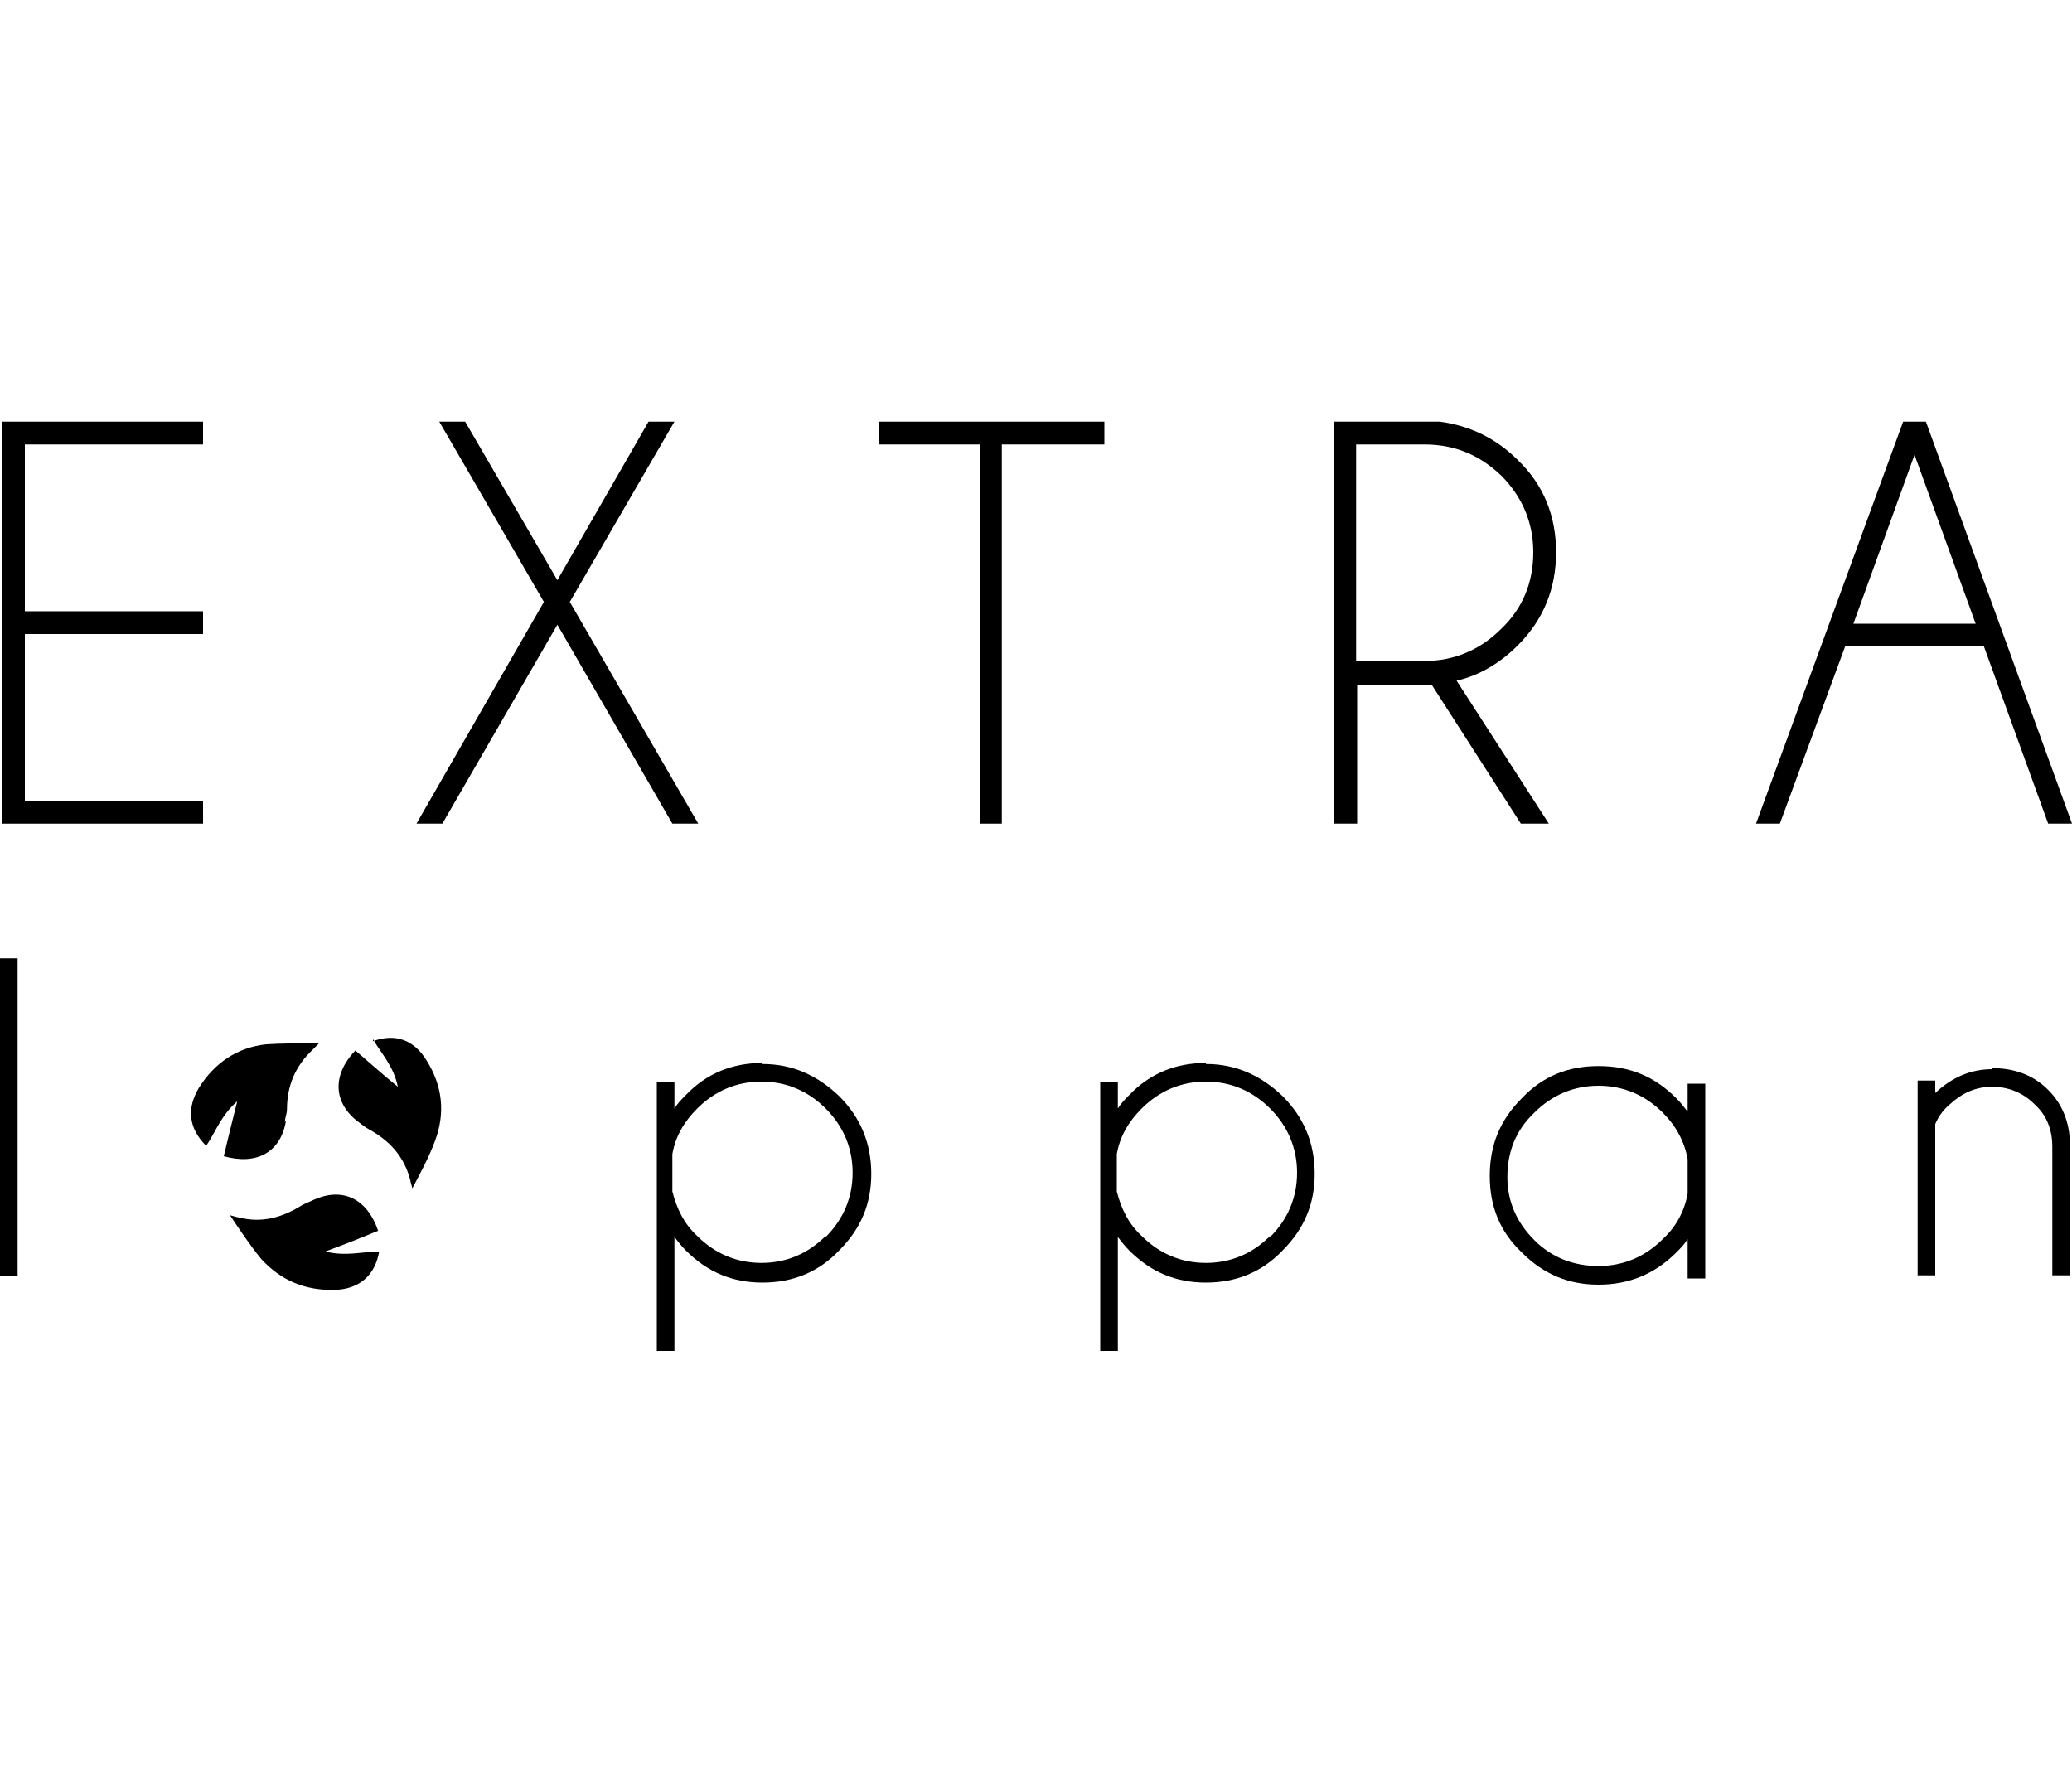
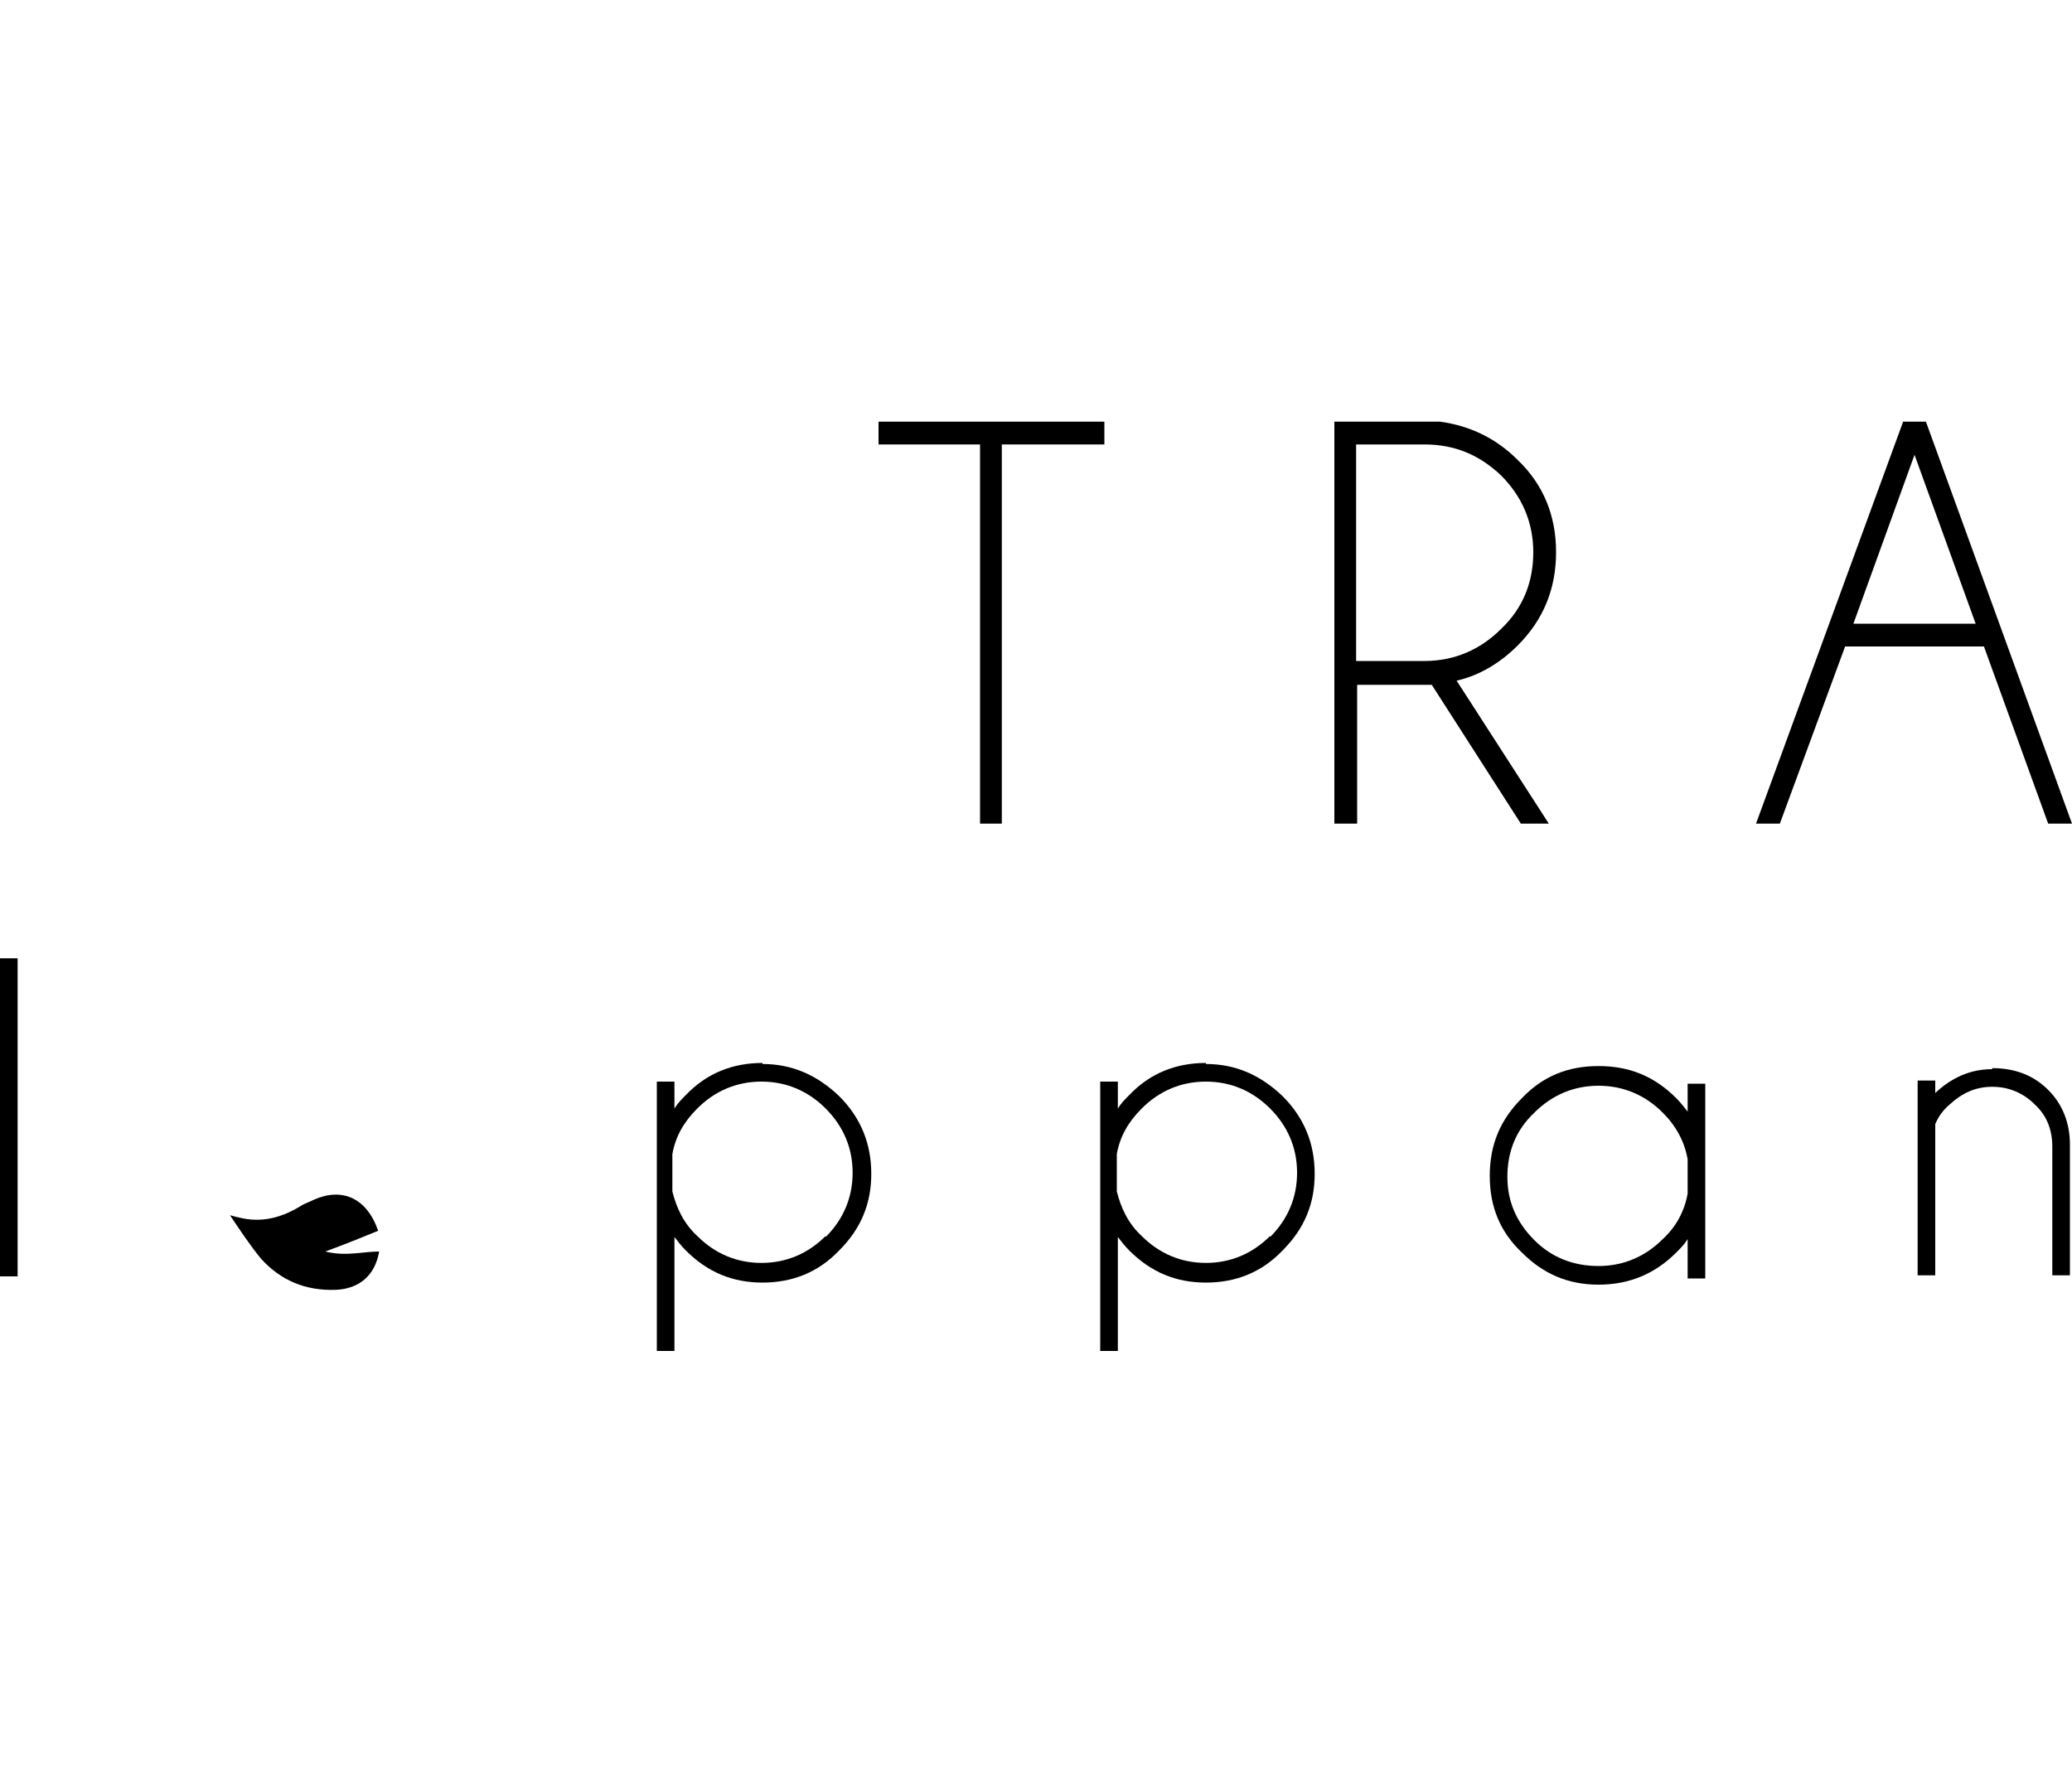
<svg xmlns="http://www.w3.org/2000/svg" id="Layer_1" version="1.1" viewBox="0 0 200 171">
  <rect y="92.5" width="1.7" height="30.7" />
  <path d="M73.6,102.6c-2.9,0-5.4,1-7.4,3.1-.4.4-.8.8-1.1,1.3v-2.6h-1.7v26h1.7v-11c.3.4.7.9,1.1,1.3,2.1,2.1,4.5,3.1,7.4,3.1s5.4-1,7.4-3.1c2.1-2.1,3.1-4.5,3.1-7.4s-1-5.4-3.1-7.5c-2.1-2-4.5-3.1-7.4-3.1ZM79.7,119.3c-1.7,1.7-3.8,2.6-6.2,2.6s-4.5-.9-6.2-2.6c-1.3-1.2-2-2.7-2.4-4.3v-3.6c.3-1.7,1.1-3.1,2.4-4.4,1.7-1.7,3.8-2.6,6.2-2.6s4.5.9,6.2,2.6c1.7,1.7,2.6,3.8,2.6,6.2s-.9,4.5-2.6,6.2Z" />
  <path d="M116.4,102.6c-2.9,0-5.4,1-7.4,3.1-.4.4-.8.8-1.1,1.3v-2.6h-1.7v26h1.7v-11c.3.4.7.9,1.1,1.3,2.1,2.1,4.5,3.1,7.4,3.1s5.4-1,7.4-3.1c2.1-2.1,3.1-4.5,3.1-7.4s-1-5.4-3.1-7.5c-2.1-2-4.5-3.1-7.4-3.1ZM122.6,119.3c-1.7,1.7-3.8,2.6-6.2,2.6s-4.5-.9-6.2-2.6c-1.3-1.2-2-2.7-2.4-4.3v-3.6c.3-1.7,1.1-3.1,2.4-4.4,1.7-1.7,3.8-2.6,6.2-2.6s4.5.9,6.2,2.6c1.7,1.7,2.6,3.8,2.6,6.2s-.9,4.5-2.6,6.2Z" />
  <path d="M162.9,107.3c-.3-.4-.7-.9-1.1-1.3-2.1-2.1-4.5-3.1-7.5-3.1s-5.4,1-7.4,3.1c-2.1,2.1-3.1,4.5-3.1,7.5s1,5.4,3.1,7.4c2.1,2.1,4.5,3.1,7.4,3.1s5.4-1,7.5-3.1c.4-.4.8-.8,1.1-1.3v3.8h1.7v-18.8h-1.7v2.7ZM162.9,115.2c-.3,1.7-1.1,3.2-2.4,4.4-1.7,1.7-3.8,2.6-6.2,2.6s-4.5-.8-6.2-2.5c-1.7-1.7-2.6-3.7-2.6-6.1s.8-4.5,2.6-6.2c1.7-1.7,3.8-2.6,6.2-2.6s4.5.9,6.2,2.6c1.3,1.3,2.1,2.8,2.4,4.5v3.4Z" />
  <path d="M192.3,103.2c-2.1,0-3.9.8-5.5,2.3v-1.2h-1.7v18.8h1.7v-14.6c.3-.7.7-1.3,1.4-1.9,1.2-1.1,2.5-1.7,4.1-1.7s3,.6,4.1,1.7c1.2,1.1,1.7,2.5,1.7,4.1v12.4h1.7v-12.6c0-2.1-.7-3.9-2.1-5.3-1.4-1.4-3.2-2.1-5.4-2.1Z" />
-   <polygon points="19.6 77.3 2.4 77.3 2.4 61.2 19.6 61.2 19.6 59 2.4 59 2.4 42.9 19.6 42.9 19.6 40.7 .2 40.7 .2 79.5 19.6 79.5 19.6 77.3" />
-   <polygon points="67.4 79.5 55 58.1 65.1 40.7 62.6 40.7 53.8 56 44.9 40.7 42.4 40.7 52.5 58.1 40.2 79.5 42.7 79.5 53.8 60.3 64.9 79.5 67.4 79.5" />
  <polygon points="106.6 40.7 84.8 40.7 84.8 42.9 94.6 42.9 94.6 79.5 96.7 79.5 96.7 42.9 106.6 42.9 106.6 40.7" />
  <path d="M149.5,79.5l-8.9-13.8c2.2-.5,4.2-1.7,5.9-3.4,2.5-2.5,3.7-5.5,3.7-9s-1.2-6.5-3.7-8.9c-2.1-2.1-4.6-3.3-7.5-3.7h-10.2v38.8h2.2v-13.4h7.2l8.6,13.4h2.7ZM137.5,63.8h-6.6v-20.9h6.6c2.9,0,5.3,1,7.4,3,2,2,3.1,4.5,3.1,7.4s-1,5.4-3.1,7.4c-2,2-4.5,3.1-7.4,3.1Z" />
  <path d="M197.7,79.5h2.3l-14.1-38.8h-2.2l-14.2,38.8h2.3l6.3-17.1h13.4l6.2,17.1ZM178.9,60.2l5.9-16.3,5.9,16.3h-11.8Z" />
-   <path d="M27.5,108.3c0-.4.2-.8.2-1.2,0-2.3.8-4.2,2.5-5.8,0,0,0,0,.6-.6-1.5,0-3.7,0-5.1.1-2.8.3-5,1.8-6.5,4.2-1.2,2-1,3.9.7,5.6.9-1.3,1.4-2.9,3-4.3-.5,2-.9,3.6-1.3,5.3,3.2.9,5.5-.4,6-3.4Z" />
  <path d="M31.4,120.8c1.9-.7,3.4-1.3,5.1-2-1.1-3.2-3.5-4.2-6.2-3-.4.2-.7.3-1.1.5-1.9,1.2-3.9,1.8-6.2,1.2,0,0-.1,0-.8-.2.8,1.2,2,3,3,4.2,1.9,2.1,4.3,3.1,7.2,3,2.3-.1,3.8-1.4,4.2-3.7-1.6,0-3.2.5-5.2,0Z" />
-   <path d="M36,100.3c.8,1.4,2,2.6,2.4,4.6-1.6-1.3-2.8-2.4-4.1-3.5-2.3,2.4-2.1,5.1.3,6.9.3.2.6.5,1,.7,2,1.1,3.4,2.6,4,4.9,0,0,0,.1.2.8.7-1.3,1.7-3.2,2.2-4.6,1-2.7.7-5.3-.8-7.7-1.2-2-3-2.7-5.2-1.9Z" />
</svg>